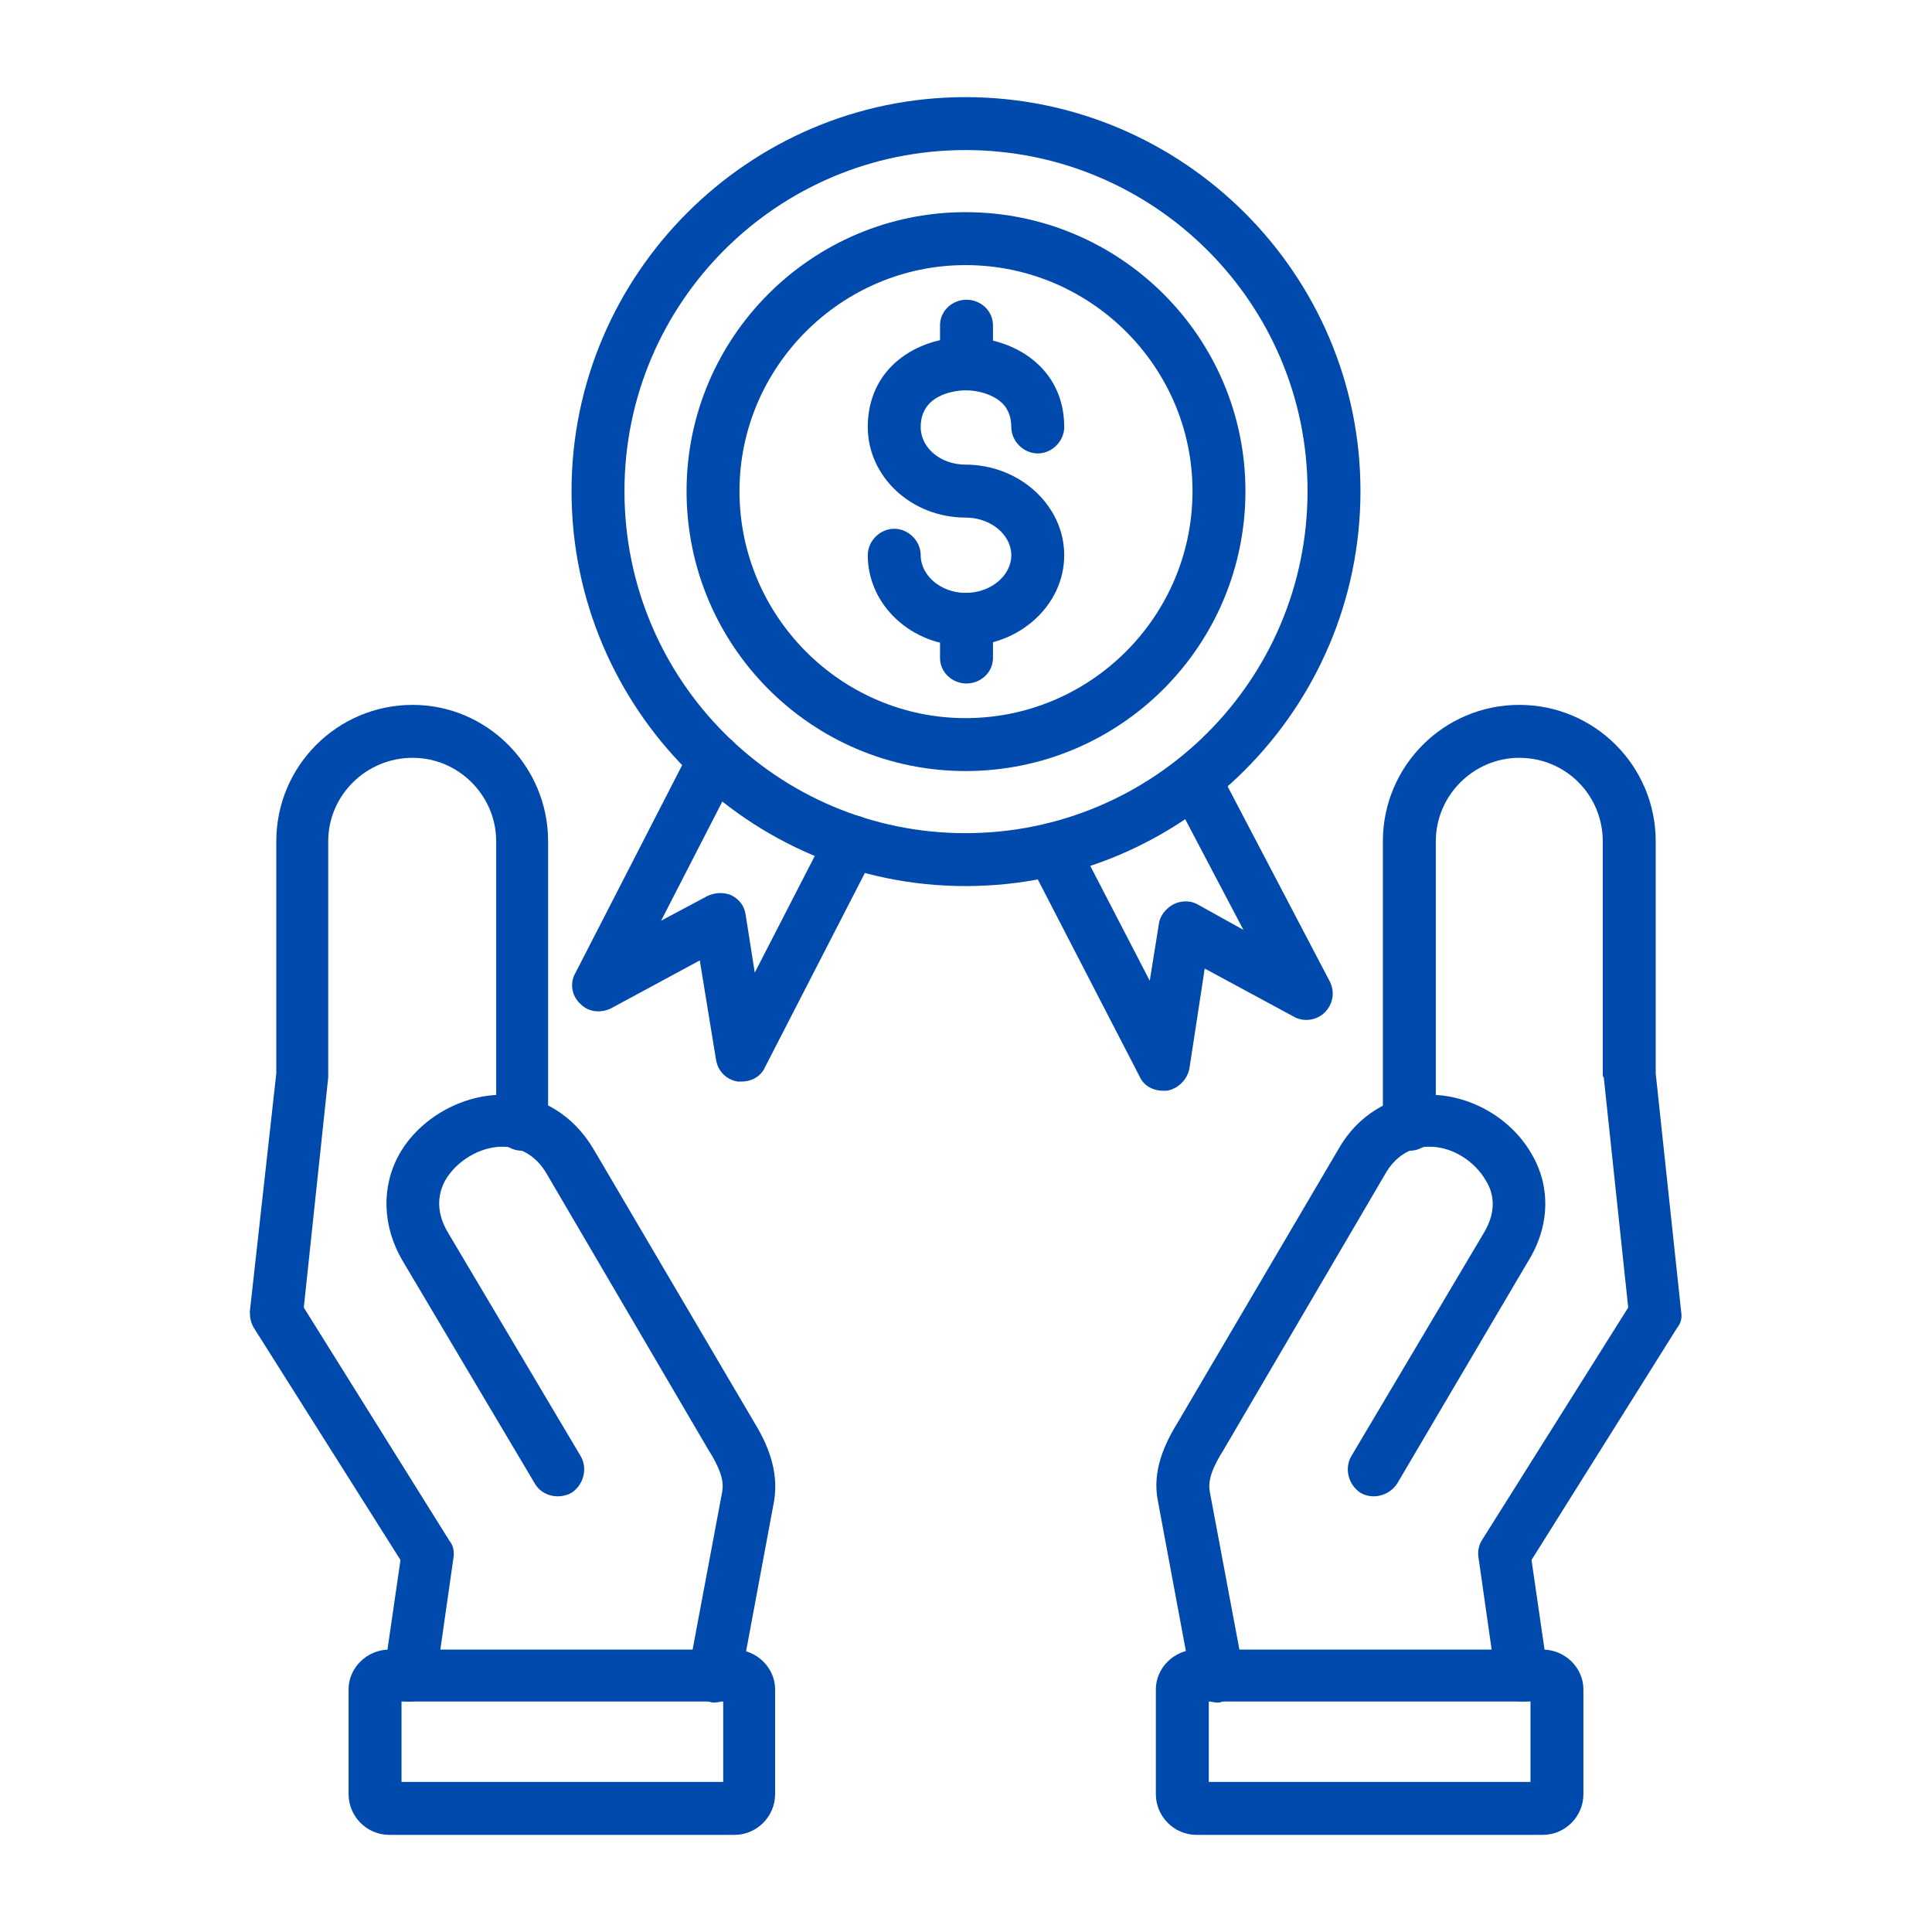
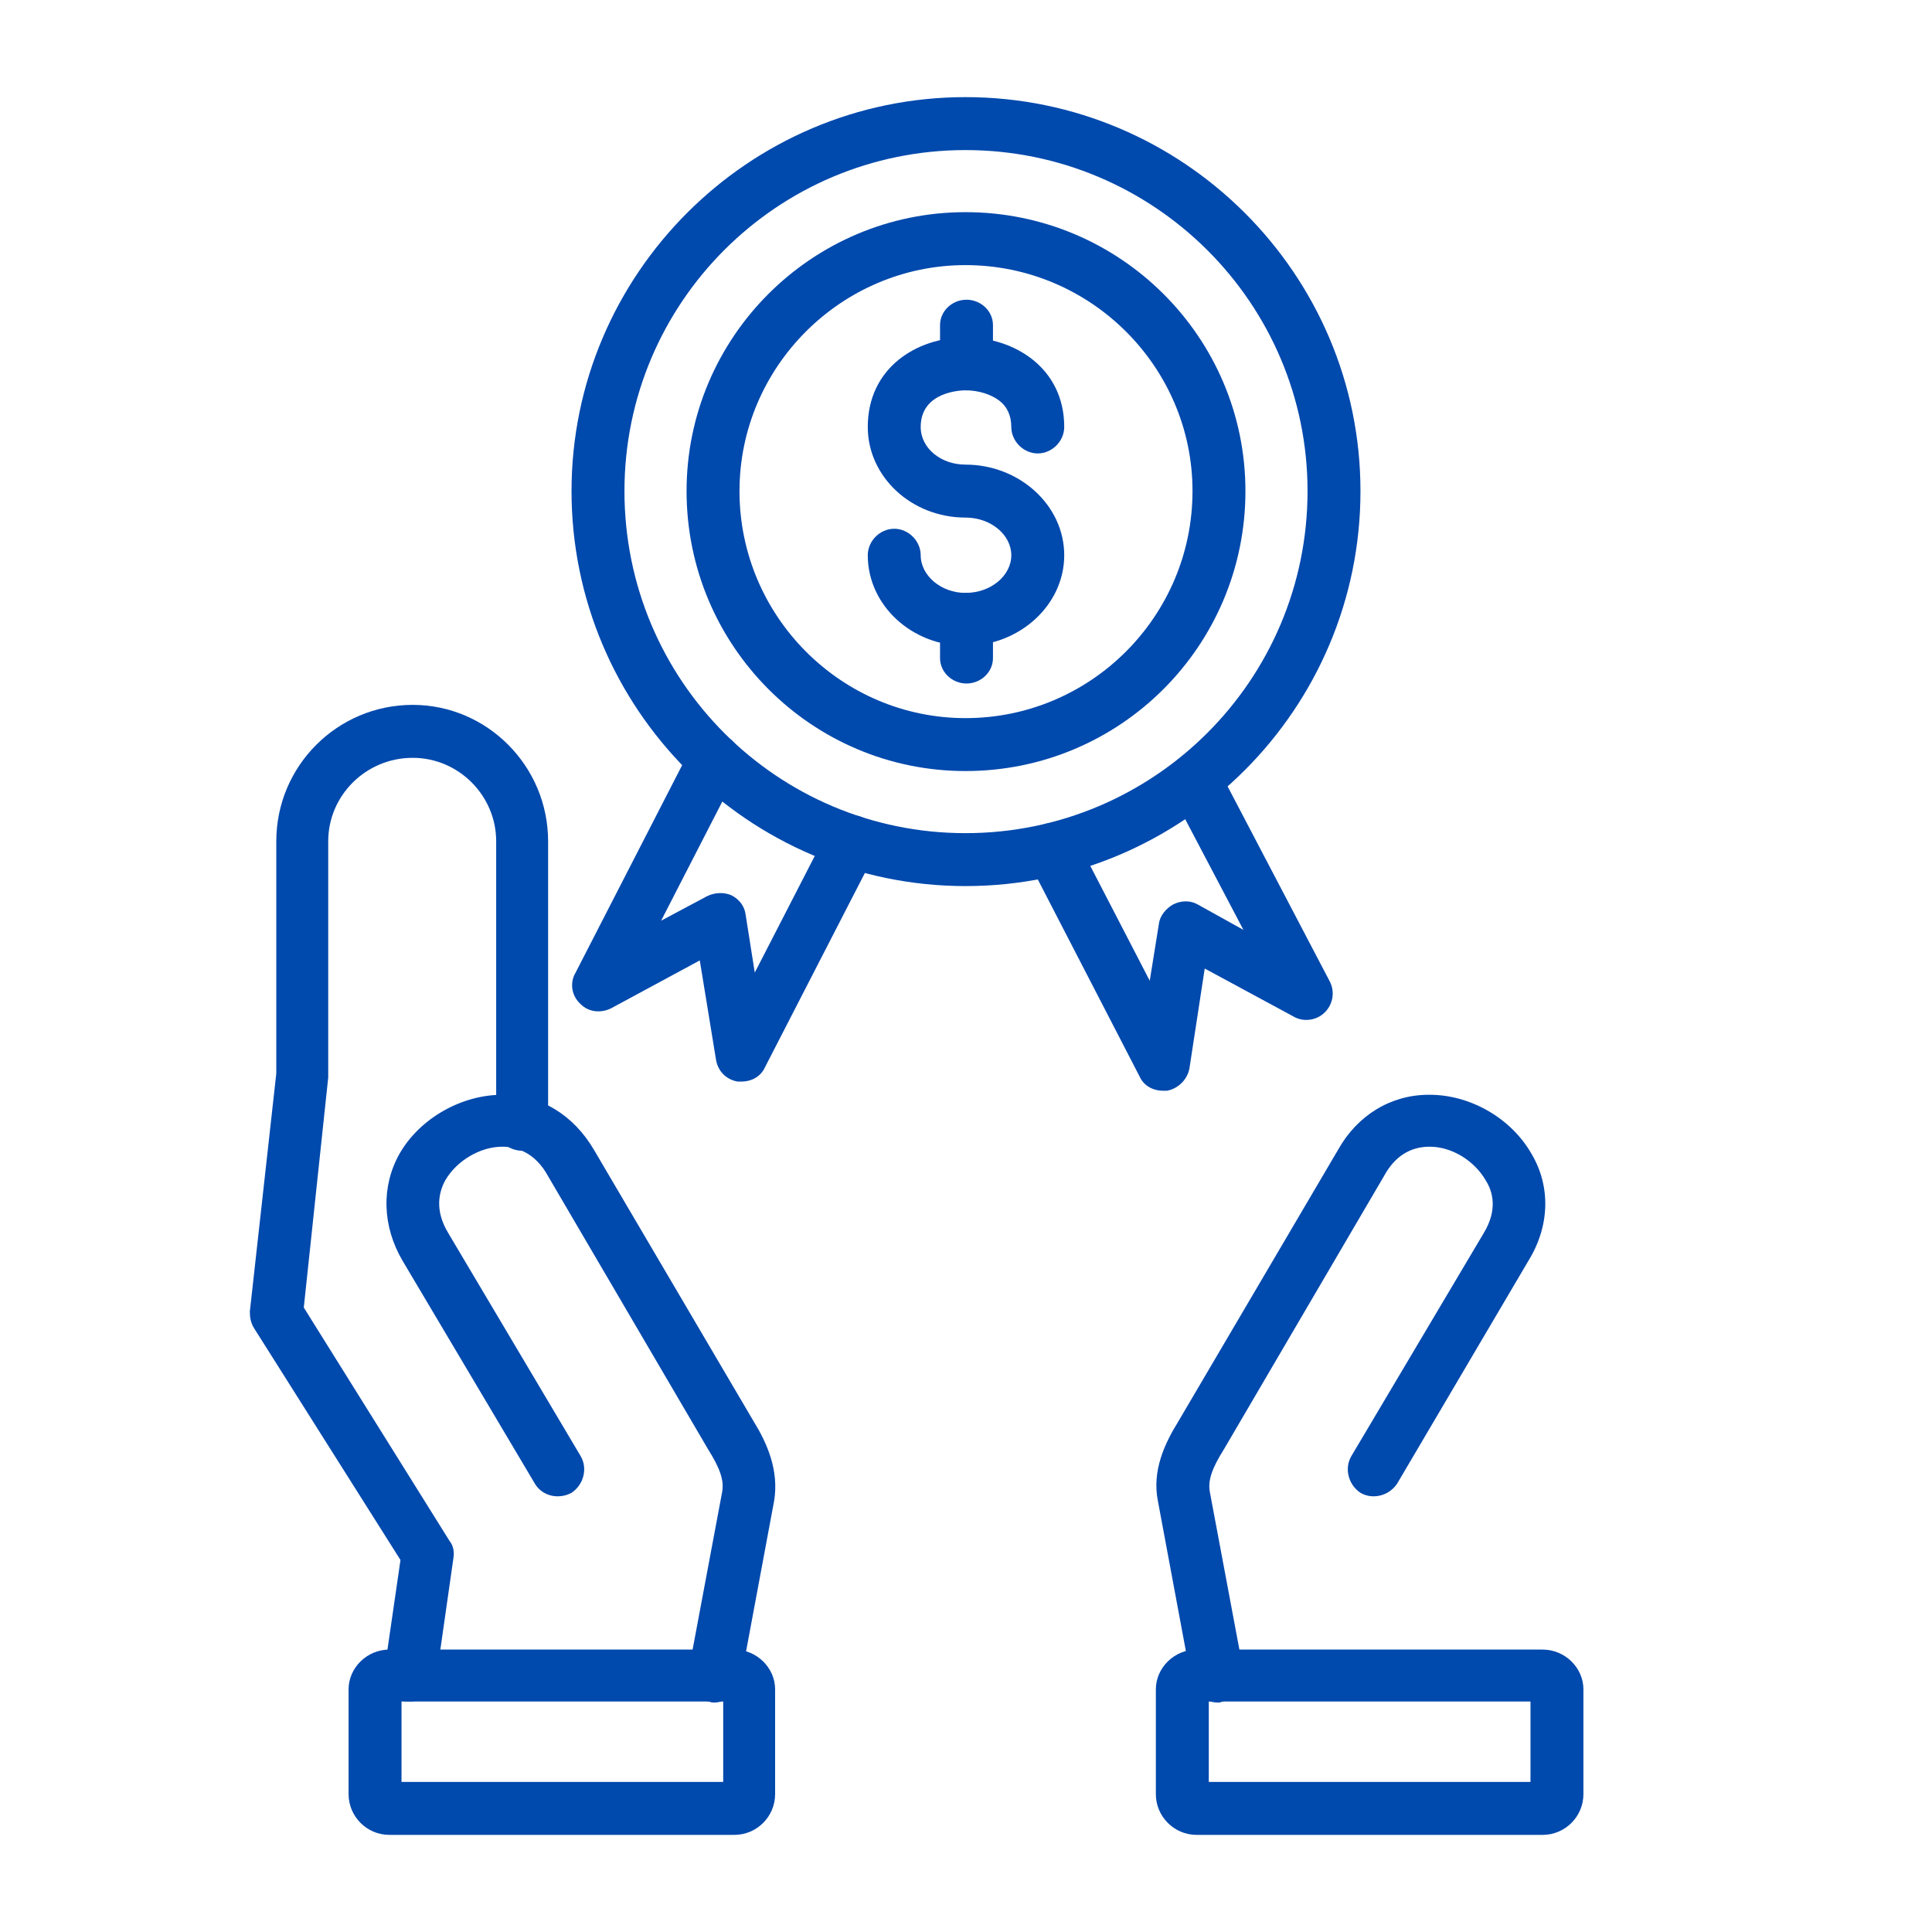
<svg xmlns="http://www.w3.org/2000/svg" width="500" zoomAndPan="magnify" viewBox="0 0 375 375" height="500" preserveAspectRatio="xMidYMid meet" version="1.0">
  <defs>
    <clipPath id="d5647aa7e3">
      <path d="M 268 136 L 326.742 136 L 326.742 331 L 268 331 Z M 268 136 " clip-rule="nonzero" />
    </clipPath>
    <clipPath id="aced1fced2">
      <path d="M 224 320 L 308 320 L 308 356.25 L 224 356.25 Z M 224 320 " clip-rule="nonzero" />
    </clipPath>
    <clipPath id="daad905761">
      <path d="M 48.492 136 L 107 136 L 107 331 L 48.492 331 Z M 48.492 136 " clip-rule="nonzero" />
    </clipPath>
    <clipPath id="6edc5b855a">
      <path d="M 67 320 L 151 320 L 151 356.25 L 67 356.25 Z M 67 320 " clip-rule="nonzero" />
    </clipPath>
    <clipPath id="ee8ab84d3d">
      <path d="M 110 18.75 L 265 18.75 L 265 172 L 110 172 Z M 110 18.75 " clip-rule="nonzero" />
    </clipPath>
  </defs>
  <g clip-path="url(#d5647aa7e3)">
-     <path fill="#0049ad" d="M 295.484 330.262 C 292.918 330.262 290.742 328.484 290.348 325.914 L 286.988 302.402 C 286.793 301.215 286.988 300.031 287.582 299.043 L 316.035 253.793 L 311.293 209.137 C 311.094 208.938 311.094 208.742 311.094 208.543 L 311.094 163.293 C 311.094 154.402 303.98 147.094 294.895 147.094 C 286 147.094 278.691 154.402 278.691 163.293 L 278.691 218.422 C 278.691 221.191 276.32 223.363 273.551 223.363 C 270.785 223.363 268.414 221.191 268.414 218.422 L 268.414 163.293 C 268.414 148.672 280.27 136.816 294.895 136.816 C 309.516 136.816 321.371 148.672 321.371 163.293 L 321.371 208.348 L 326.309 254.582 C 326.508 255.77 326.309 256.758 325.52 257.746 L 297.266 302.797 L 300.426 324.531 C 300.82 327.297 298.844 329.867 296.078 330.262 C 295.879 330.262 295.684 330.262 295.484 330.262 Z M 295.484 330.262 " fill-opacity="1" fill-rule="evenodd" />
-   </g>
+     </g>
  <path fill="#0049ad" d="M 236.406 330.461 C 233.836 330.461 231.664 328.68 231.266 326.309 L 224.746 291.336 C 223.562 285.406 226.129 280.074 228.699 275.922 L 259.723 223.164 C 263.477 216.449 269.996 212.496 277.309 212.496 C 277.504 212.496 277.504 212.496 277.504 212.496 C 285.406 212.496 293.312 217.039 297.266 223.957 C 301.02 230.277 300.82 237.984 296.672 244.703 L 271.18 287.977 C 269.602 290.348 266.438 291.137 264.066 289.754 C 261.695 288.176 260.906 285.012 262.289 282.641 L 287.977 239.367 C 290.742 234.824 289.754 231.266 288.371 229.094 C 286.199 225.34 281.852 222.574 277.504 222.574 C 274.738 222.574 271.18 223.562 268.613 228.305 L 237.59 281.258 C 235.219 285.012 234.43 287.383 234.824 289.559 L 241.344 324.336 C 241.938 327.102 239.961 329.867 237.195 330.262 C 236.996 330.461 236.602 330.461 236.406 330.461 Z M 236.406 330.461 " fill-opacity="1" fill-rule="evenodd" />
  <g clip-path="url(#aced1fced2)">
    <path fill="#0049ad" d="M 299.438 356.148 L 232.254 356.148 C 227.906 356.148 224.352 352.59 224.352 348.242 L 224.352 327.891 C 224.352 323.742 227.906 320.184 232.254 320.184 L 299.438 320.184 C 303.785 320.184 307.34 323.742 307.34 327.891 L 307.34 348.242 C 307.34 352.59 303.785 356.148 299.438 356.148 Z M 234.625 345.871 L 297.066 345.871 L 297.066 330.262 L 234.625 330.262 Z M 234.625 345.871 " fill-opacity="1" fill-rule="evenodd" />
  </g>
  <g clip-path="url(#daad905761)">
    <path fill="#0049ad" d="M 79.516 330.262 C 79.316 330.262 79.121 330.262 78.723 330.262 C 75.957 329.867 73.98 327.297 74.574 324.531 L 77.734 302.797 L 49.281 257.746 C 48.691 256.758 48.492 255.77 48.492 254.582 L 53.629 208.348 L 53.629 163.293 C 53.629 148.672 65.484 136.816 80.105 136.816 C 94.531 136.816 106.387 148.672 106.387 163.293 L 106.387 218.422 C 106.387 221.191 104.215 223.363 101.449 223.363 C 98.484 223.363 96.309 221.191 96.309 218.422 L 96.309 163.293 C 96.309 154.402 89 147.094 80.105 147.094 C 71.02 147.094 63.707 154.402 63.707 163.293 L 63.707 208.543 C 63.707 208.742 63.707 208.938 63.707 209.137 L 58.965 253.793 L 87.223 299.043 C 88.012 300.031 88.207 301.215 88.012 302.402 L 84.652 325.914 C 84.258 328.484 82.082 330.262 79.516 330.262 Z M 79.516 330.262 " fill-opacity="1" fill-rule="evenodd" />
  </g>
  <path fill="#0049ad" d="M 138.594 330.461 C 138.398 330.461 138.004 330.461 137.605 330.262 C 134.84 329.867 133.062 327.102 133.656 324.336 L 140.176 289.559 C 140.57 287.383 139.781 285.012 137.41 281.258 L 106.387 228.305 C 103.82 223.562 100.062 222.574 97.496 222.574 C 93.148 222.574 88.605 225.34 86.43 229.094 C 85.246 231.266 84.258 234.824 87.023 239.367 L 112.711 282.641 C 114.094 285.012 113.305 288.176 110.934 289.754 C 108.363 291.137 105.203 290.348 103.82 287.977 L 78.133 244.703 C 74.18 237.984 73.98 230.277 77.539 223.957 C 81.492 217.039 89.594 212.496 97.496 212.496 C 105.004 212.496 111.328 216.449 115.277 223.164 L 146.301 275.922 C 148.871 280.074 151.242 285.406 150.254 291.336 L 143.734 326.309 C 143.141 328.68 140.965 330.461 138.594 330.461 Z M 138.594 330.461 " fill-opacity="1" fill-rule="evenodd" />
  <g clip-path="url(#6edc5b855a)">
    <path fill="#0049ad" d="M 142.547 356.148 L 75.562 356.148 C 71.215 356.148 67.66 352.59 67.66 348.242 L 67.66 327.891 C 67.66 323.742 71.215 320.184 75.562 320.184 L 142.547 320.184 C 146.895 320.184 150.449 323.742 150.449 327.891 L 150.449 348.242 C 150.449 352.59 146.895 356.148 142.547 356.148 Z M 77.934 345.871 L 140.375 345.871 L 140.375 330.262 L 77.934 330.262 Z M 77.934 345.871 " fill-opacity="1" fill-rule="evenodd" />
  </g>
  <path fill="#0049ad" d="M 225.734 211.707 C 223.758 211.707 221.98 210.719 221.191 208.938 L 199.652 167.246 C 198.465 164.68 199.453 161.715 202.023 160.332 C 204.395 158.949 207.555 159.934 208.742 162.504 L 223.164 190.363 L 224.945 179.301 C 225.141 177.719 226.328 176.336 227.711 175.547 C 229.293 174.754 231.07 174.754 232.453 175.547 L 241.344 180.484 L 227.316 153.809 C 226.129 151.242 227.117 148.078 229.488 146.895 C 232.059 145.512 235.02 146.5 236.406 149.066 L 258.141 190.562 C 259.129 192.539 258.734 194.91 257.152 196.492 C 255.57 198.07 253.004 198.465 251.027 197.281 L 233.836 187.992 L 230.871 207.359 C 230.477 209.531 228.699 211.309 226.523 211.707 C 226.328 211.707 225.934 211.707 225.734 211.707 Z M 225.734 211.707 " fill-opacity="1" fill-rule="evenodd" />
  <path fill="#0049ad" d="M 187.402 149.66 C 157.562 149.66 133.262 125.355 133.262 95.32 C 133.262 65.484 157.562 41.18 187.402 41.18 C 217.438 41.18 241.738 65.484 241.738 95.32 C 241.738 125.355 217.438 149.66 187.402 149.66 Z M 187.402 51.457 C 163.293 51.457 143.535 71.215 143.535 95.32 C 143.535 119.625 163.293 139.387 187.402 139.387 C 211.707 139.387 231.465 119.625 231.465 95.32 C 231.465 71.215 211.707 51.457 187.402 51.457 Z M 187.402 51.457 " fill-opacity="1" fill-rule="evenodd" />
  <path fill="#0049ad" d="M 187.402 125.355 C 176.93 125.355 168.434 117.453 168.434 107.77 C 168.434 105.004 170.805 102.633 173.57 102.633 C 176.336 102.633 178.707 105.004 178.707 107.77 C 178.707 111.723 182.66 115.082 187.402 115.082 C 192.34 115.082 196.293 111.723 196.293 107.77 C 196.293 103.82 192.34 100.461 187.402 100.461 C 176.93 100.461 168.434 92.555 168.434 82.875 C 168.434 71.414 177.918 65.484 187.402 65.484 C 196.887 65.484 206.566 71.414 206.566 82.875 C 206.566 85.641 204.195 88.012 201.43 88.012 C 198.664 88.012 196.293 85.641 196.293 82.875 C 196.293 80.699 195.504 78.922 193.922 77.734 C 192.34 76.551 189.969 75.762 187.402 75.762 C 186.609 75.762 178.707 75.957 178.707 82.875 C 178.707 87.023 182.66 90.184 187.402 90.184 C 197.875 90.184 206.566 98.09 206.566 107.77 C 206.566 117.453 197.875 125.355 187.402 125.355 Z M 187.402 125.355 " fill-opacity="1" fill-rule="evenodd" />
  <path fill="#0049ad" d="M 187.598 75.762 C 184.832 75.762 182.461 73.391 182.461 70.621 L 182.461 63.113 C 182.461 60.348 184.832 58.176 187.598 58.176 C 190.363 58.176 192.734 60.348 192.734 63.113 L 192.734 70.621 C 192.734 73.391 190.363 75.762 187.598 75.762 Z M 187.598 75.762 " fill-opacity="1" fill-rule="evenodd" />
  <path fill="#0049ad" d="M 187.598 132.668 C 184.832 132.668 182.461 130.492 182.461 127.727 L 182.461 120.219 C 182.461 117.453 184.832 115.082 187.598 115.082 C 190.363 115.082 192.734 117.453 192.734 120.219 L 192.734 127.727 C 192.734 130.492 190.363 132.668 187.598 132.668 Z M 187.598 132.668 " fill-opacity="1" fill-rule="evenodd" />
  <g clip-path="url(#ee8ab84d3d)">
    <path fill="#0049ad" d="M 187.402 171.988 C 145.312 171.988 110.934 137.605 110.934 95.32 C 110.934 53.234 145.312 18.852 187.402 18.852 C 229.688 18.852 264.066 53.234 264.066 95.32 C 264.066 137.605 229.688 171.988 187.402 171.988 Z M 187.402 29.129 C 150.848 29.129 121.207 58.766 121.207 95.32 C 121.207 132.074 150.848 161.715 187.402 161.715 C 223.957 161.715 253.793 132.074 253.793 95.32 C 253.793 58.766 223.957 29.129 187.402 29.129 Z M 187.402 29.129 " fill-opacity="1" fill-rule="evenodd" />
  </g>
  <path fill="#0049ad" d="M 143.93 209.926 C 143.734 209.926 143.535 209.926 143.141 209.926 C 140.965 209.531 139.387 207.949 138.992 205.777 L 135.828 186.414 L 118.637 195.699 C 116.664 196.688 114.293 196.492 112.711 194.91 C 110.934 193.328 110.535 190.762 111.723 188.785 L 134.051 145.312 C 135.434 142.746 138.398 141.758 140.965 142.941 C 143.535 144.324 144.523 147.488 143.141 149.859 L 128.32 178.707 L 137.211 173.965 C 138.793 173.176 140.57 173.176 141.953 173.766 C 143.535 174.559 144.523 175.941 144.723 177.52 L 146.5 188.785 L 160.727 161.121 C 162.109 158.551 165.074 157.562 167.641 158.75 C 170.211 160.133 171.199 163.098 169.816 165.664 L 148.477 207.16 C 147.684 208.938 145.906 209.926 143.93 209.926 Z M 143.93 209.926 " fill-opacity="1" fill-rule="evenodd" />
</svg>